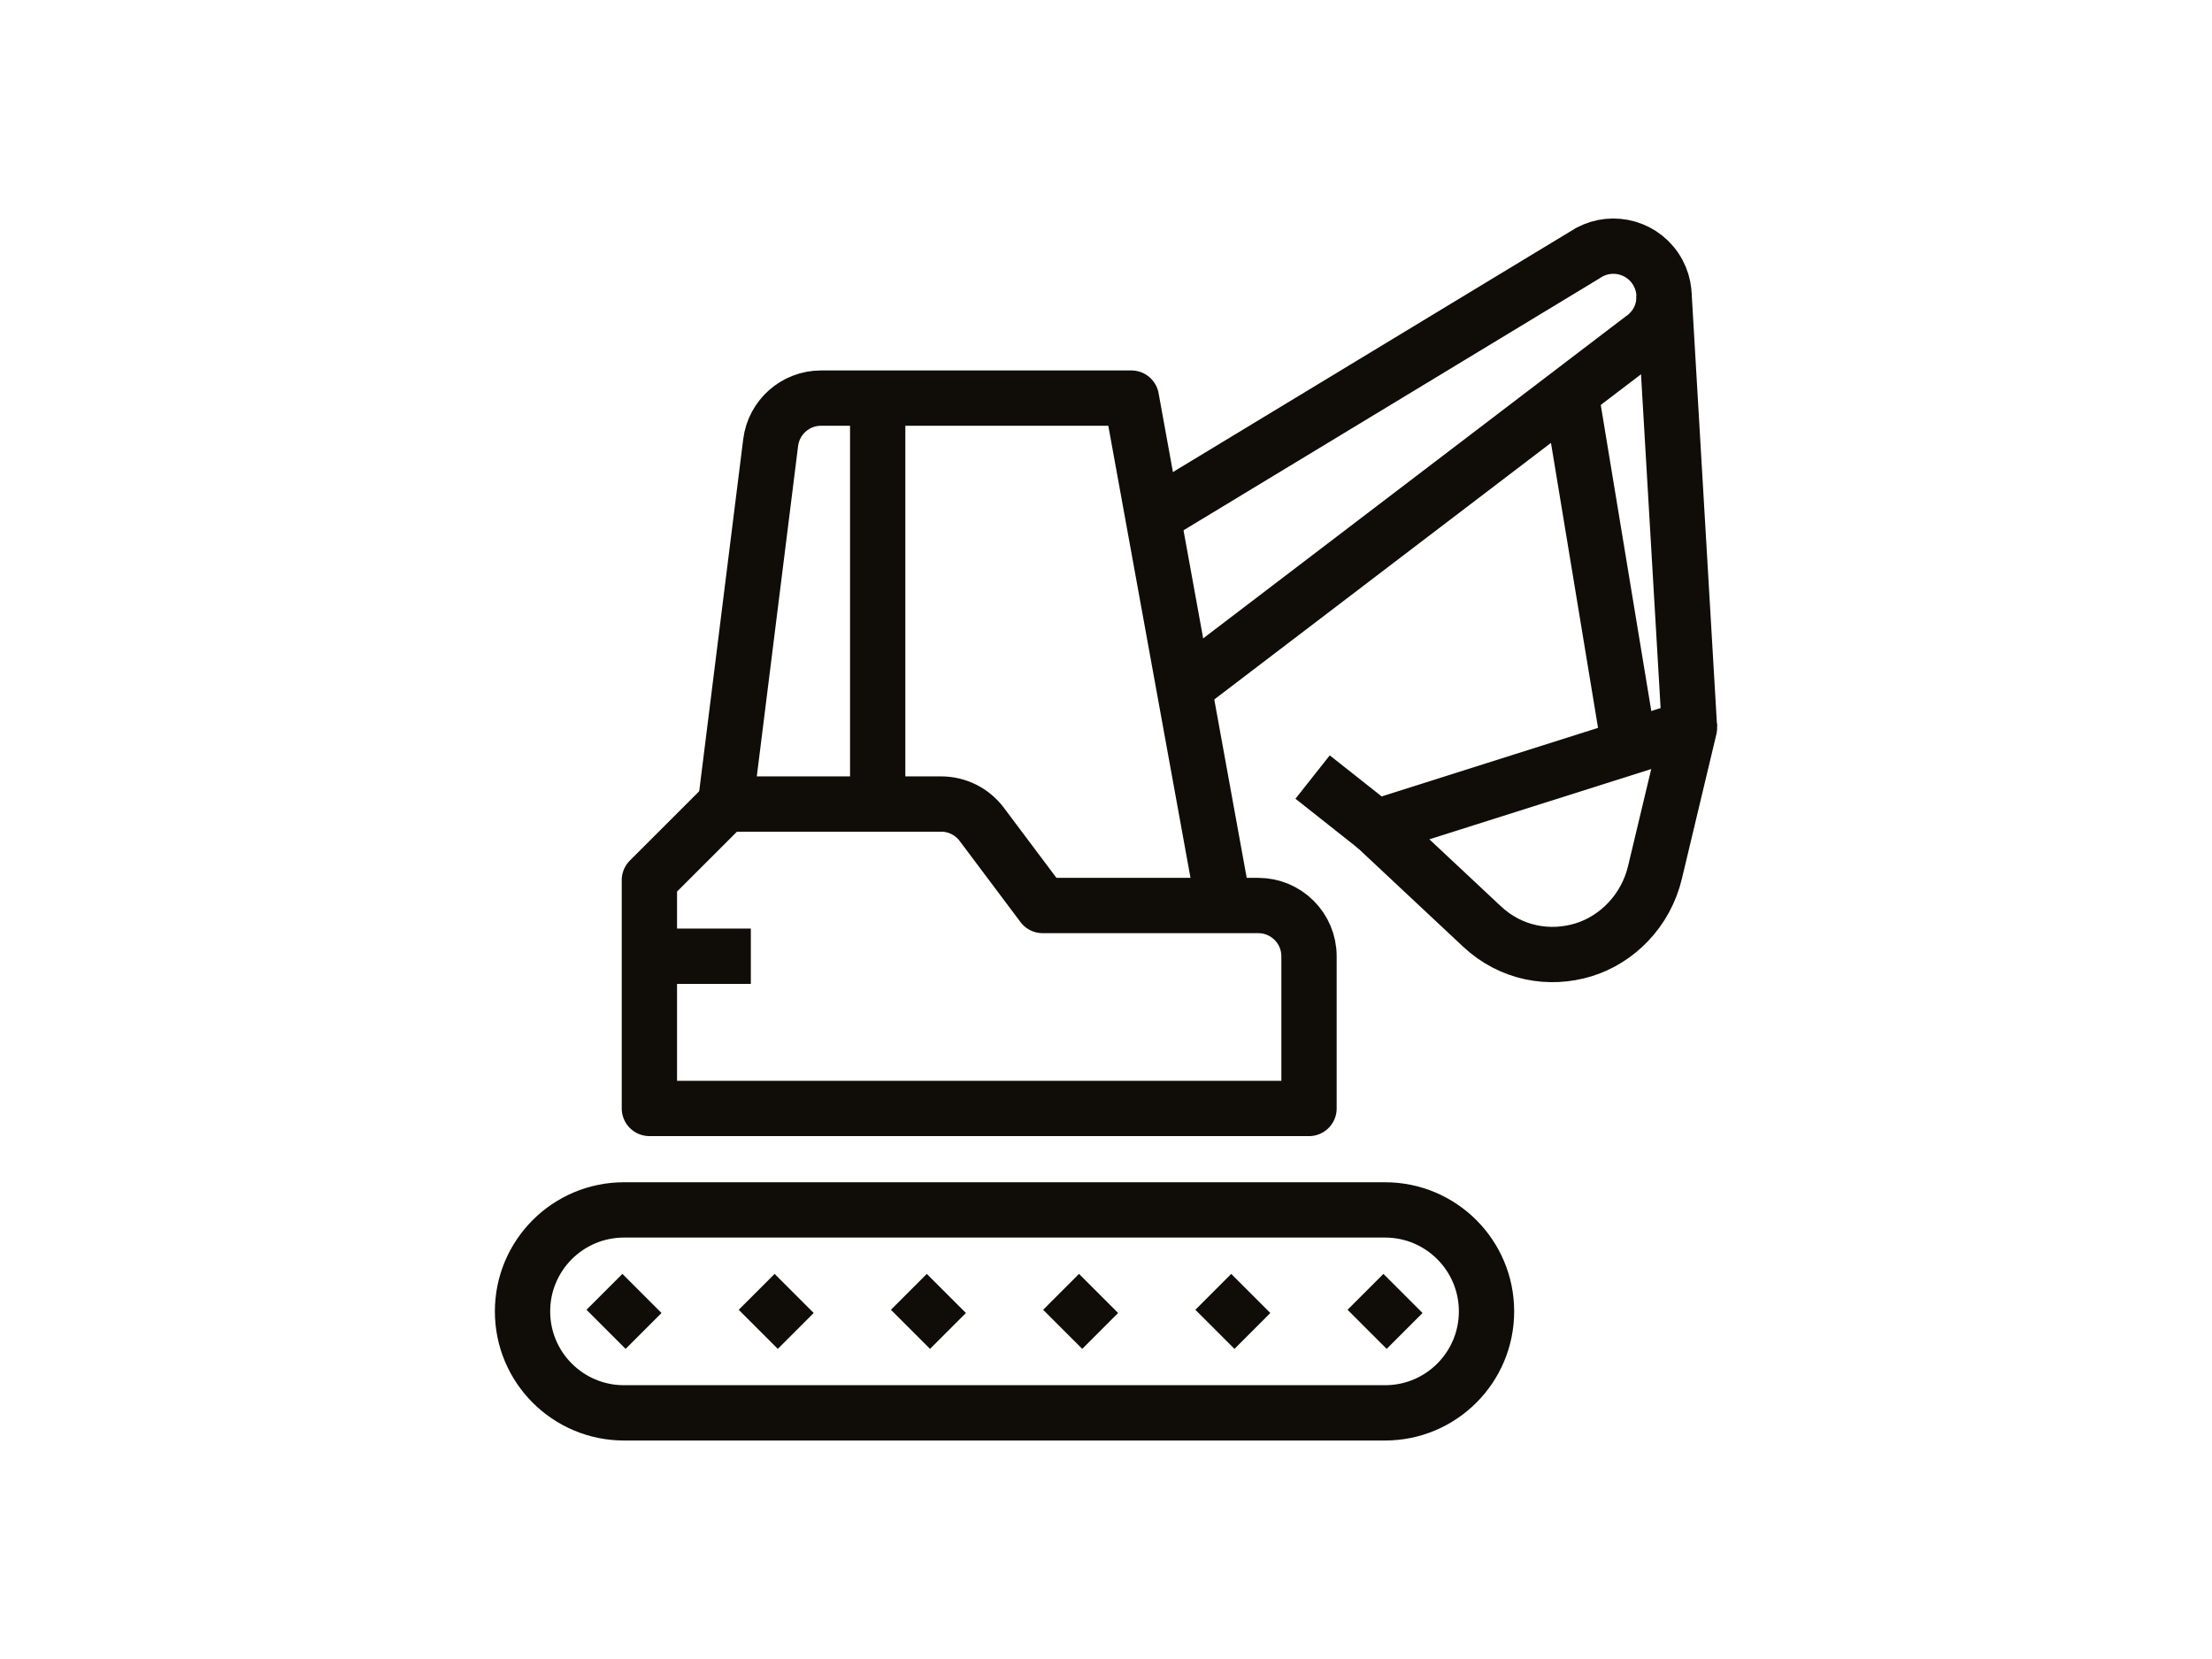
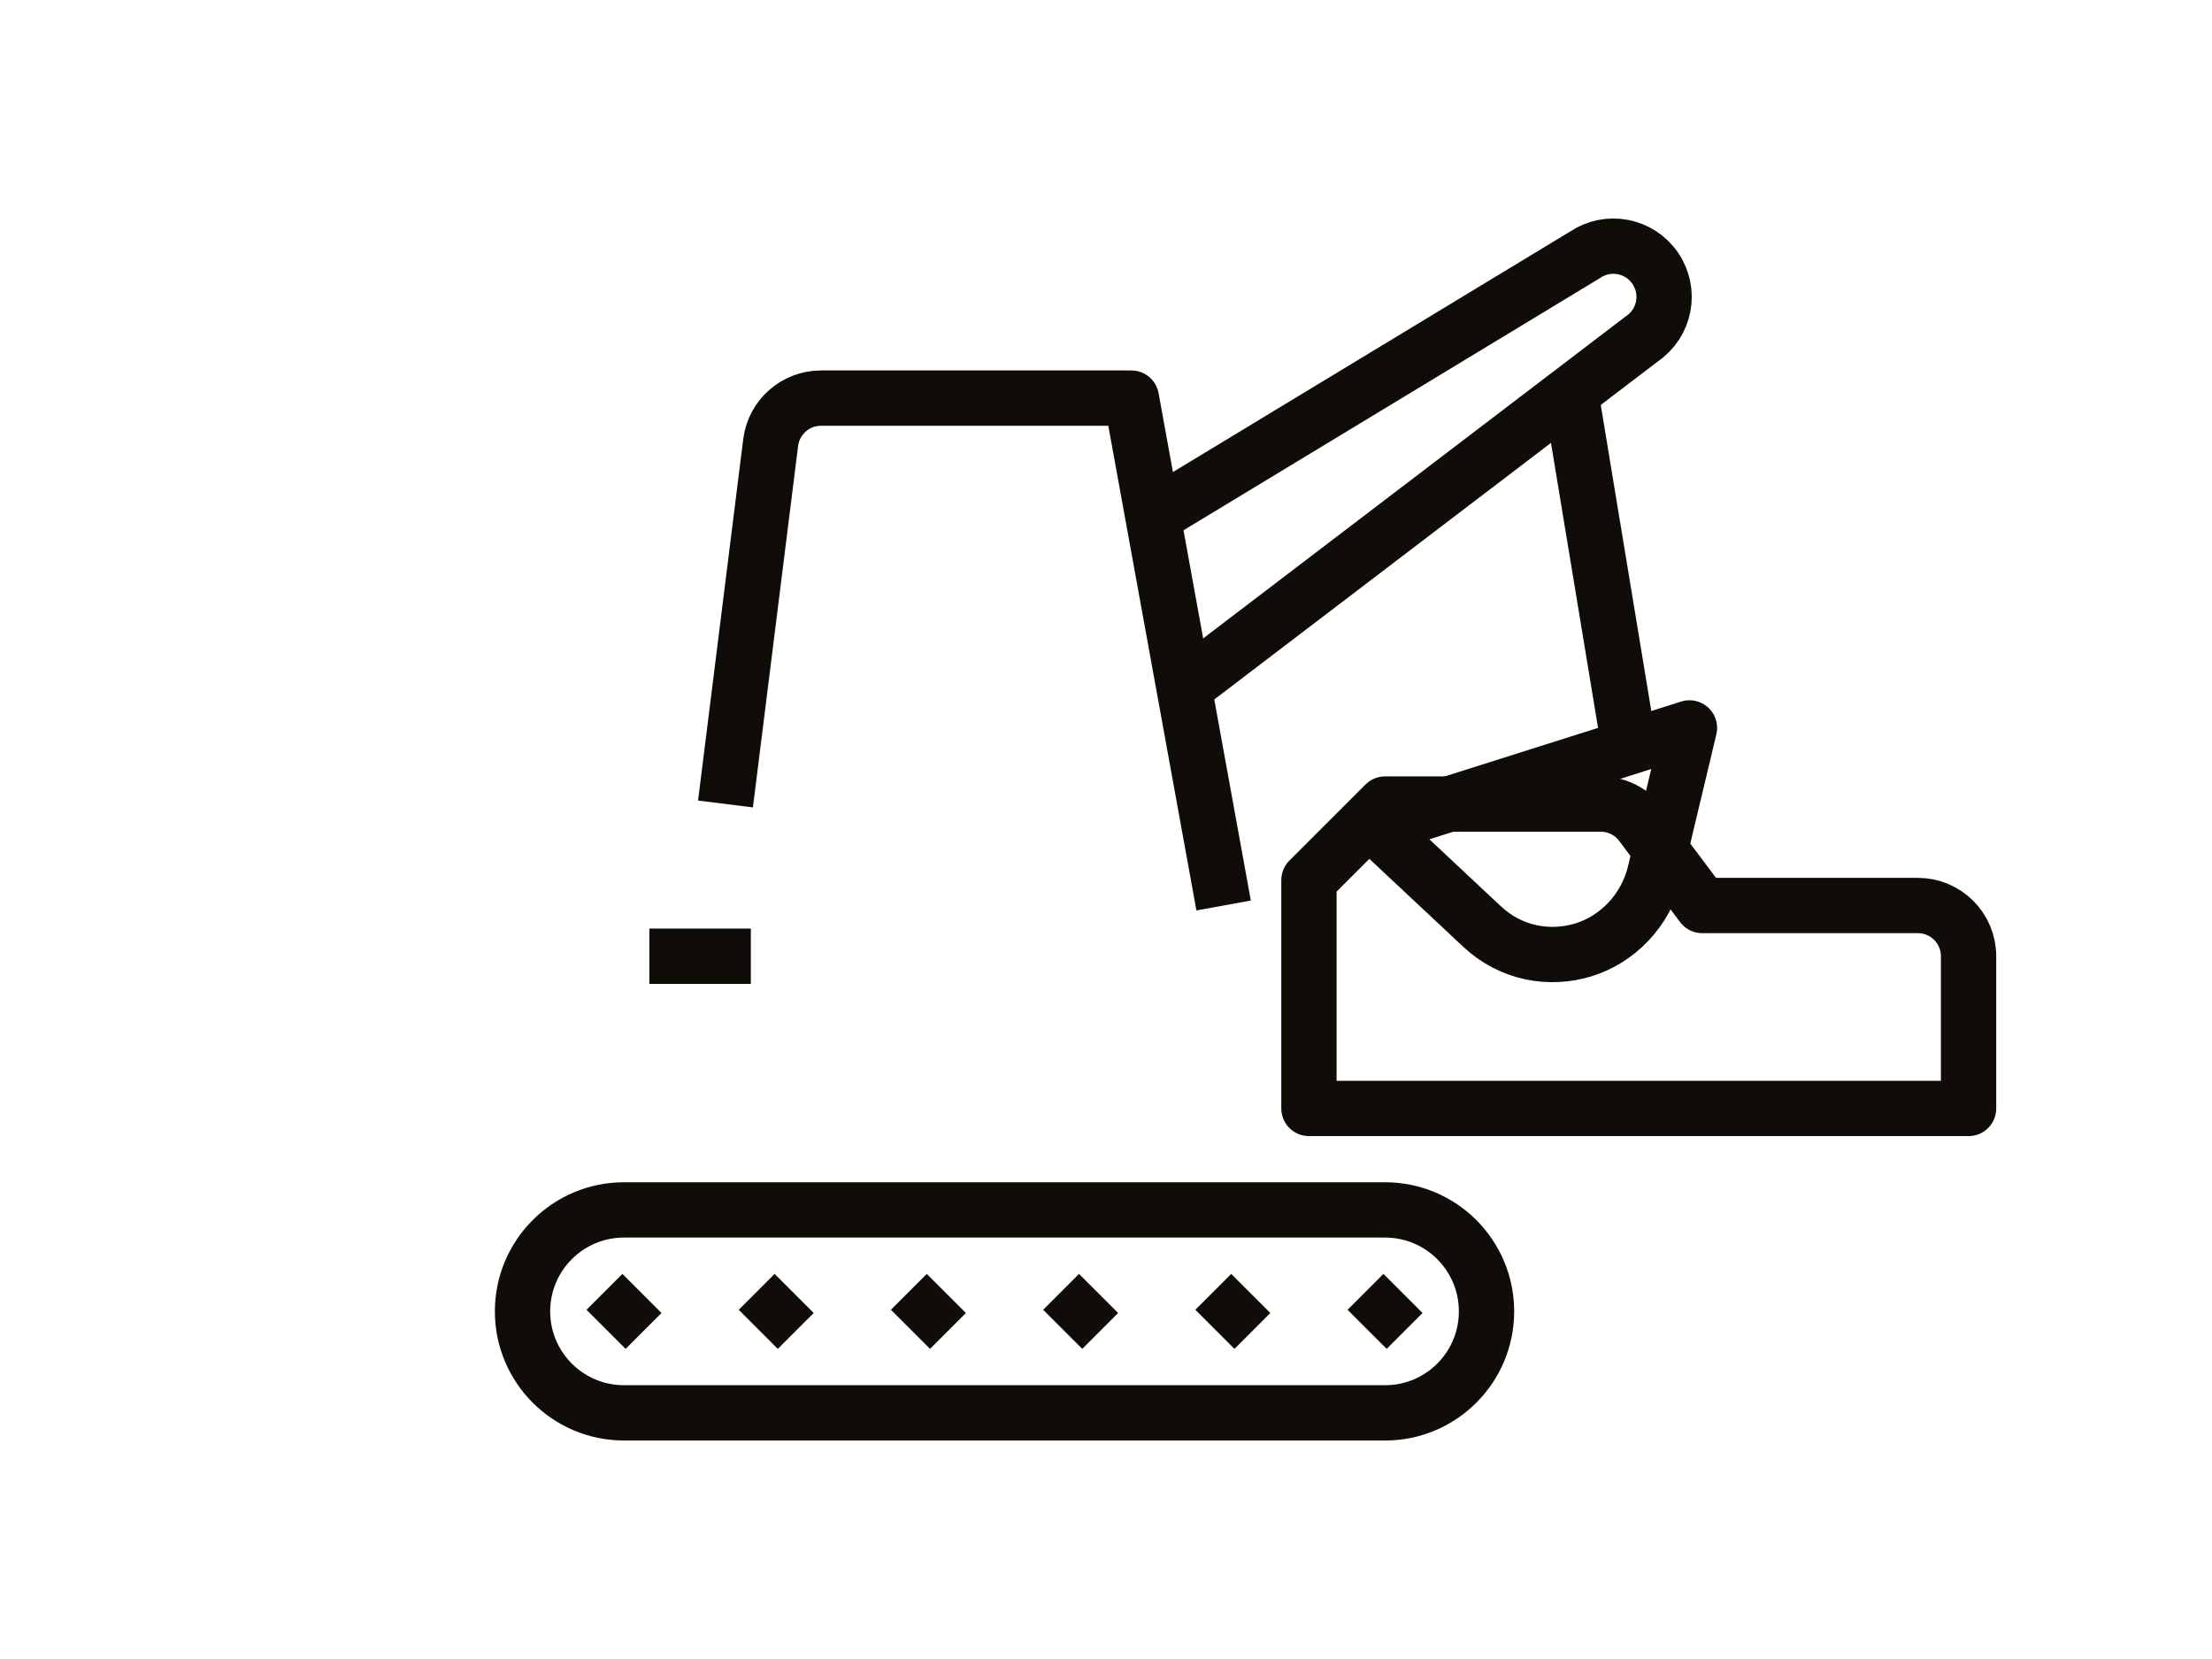
<svg xmlns="http://www.w3.org/2000/svg" id="Layer_1" data-name="Layer 1" viewBox="0 0 800 600">
  <defs>
    <style> .cls-1 { fill: none; stroke: #100c08; stroke-linejoin: round; stroke-width: 20px; } </style>
  </defs>
  <g>
    <line class="cls-1" x1="494.44" y1="480.77" x2="507.41" y2="467.79" />
    <line class="cls-1" x1="219.19" y1="480.77" x2="232.17" y2="467.79" />
    <line class="cls-1" x1="274.24" y1="480.77" x2="287.22" y2="467.79" />
    <line class="cls-1" x1="329.29" y1="480.77" x2="342.26" y2="467.79" />
    <line class="cls-1" x1="384.34" y1="480.77" x2="397.31" y2="467.79" />
    <line class="cls-1" x1="439.39" y1="480.77" x2="452.36" y2="467.79" />
    <path class="cls-1" d="M225.68,510.98c-20.27,0-36.7-16.43-36.7-36.7s16.43-36.7,36.7-36.7h275.24c20.27,0,36.7,16.43,36.7,36.7s-16.43,36.7-36.7,36.7H225.68Z" />
  </g>
-   <line class="cls-1" x1="317.43" y1="143.99" x2="317.43" y2="290.78" />
-   <path class="cls-1" d="M473.4,400.88h-238.54v-82.57l27.53-27.52h77.99c5.78,0,11.21,2.72,14.68,7.34l22.02,29.36h77.99c10.13,0,18.35,8.22,18.35,18.35v55.05Z" />
+   <path class="cls-1" d="M473.4,400.88v-82.57l27.53-27.52h77.99c5.78,0,11.21,2.72,14.68,7.34l22.02,29.36h77.99c10.13,0,18.35,8.22,18.35,18.35v55.05Z" />
  <path class="cls-1" d="M442.54,327.48l-33.36-183.5h-112.25c-9.25,0-17.06,6.89-18.21,16.07l-16.34,130.72" />
  <g>
-     <line class="cls-1" x1="474.72" y1="281.03" x2="497.65" y2="299.17" />
    <path class="cls-1" d="M611.02,263.26l-12.43,52.06c-3.29,14.11-13.83,24.53-25.96,28.22-12.15,3.7-26.08,1.43-36.67-8.49l-38.31-35.88,113.37-35.91Z" />
  </g>
  <line class="cls-1" x1="589.23" y1="270.16" x2="568.09" y2="142.15" />
-   <line class="cls-1" x1="601.81" y1="106.41" x2="611.02" y2="263.26" />
  <line class="cls-1" x1="271.55" y1="345.83" x2="234.85" y2="345.83" />
  <path class="cls-1" d="M428.22,248.73l165.6-126.19c8.38-5.7,10.54-17.12,4.84-25.49-5.7-8.38-17.12-10.54-25.49-4.84l-156.21,94.59" />
</svg>